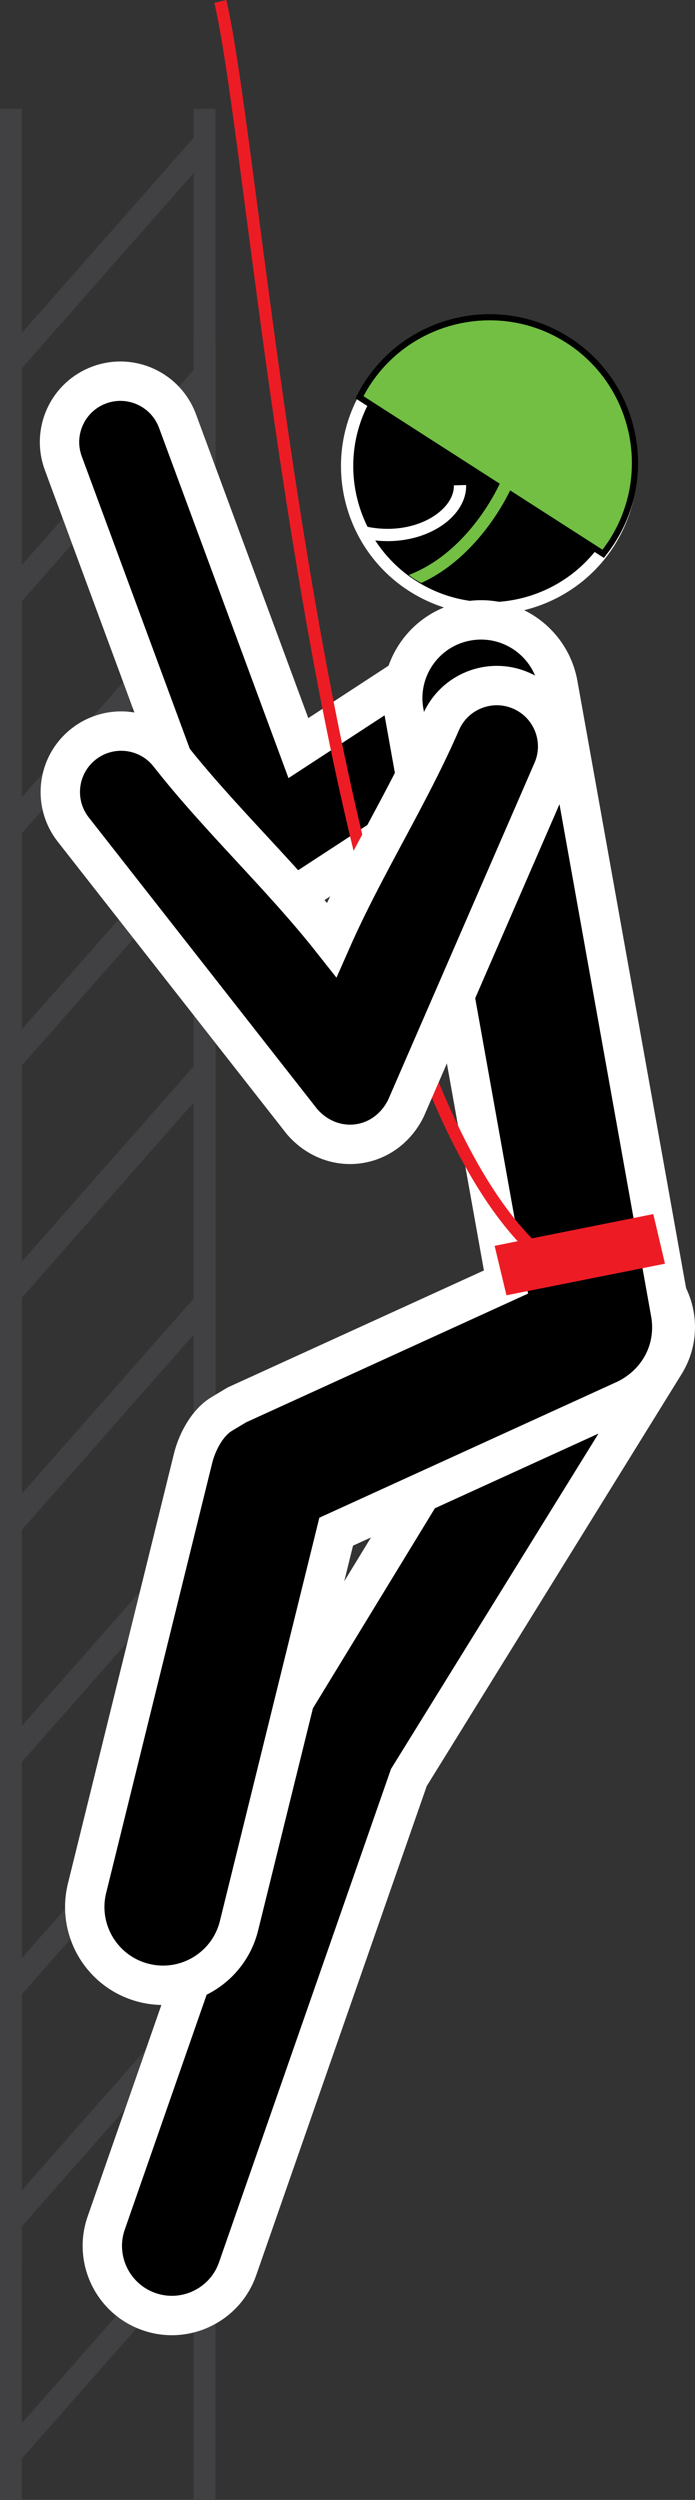
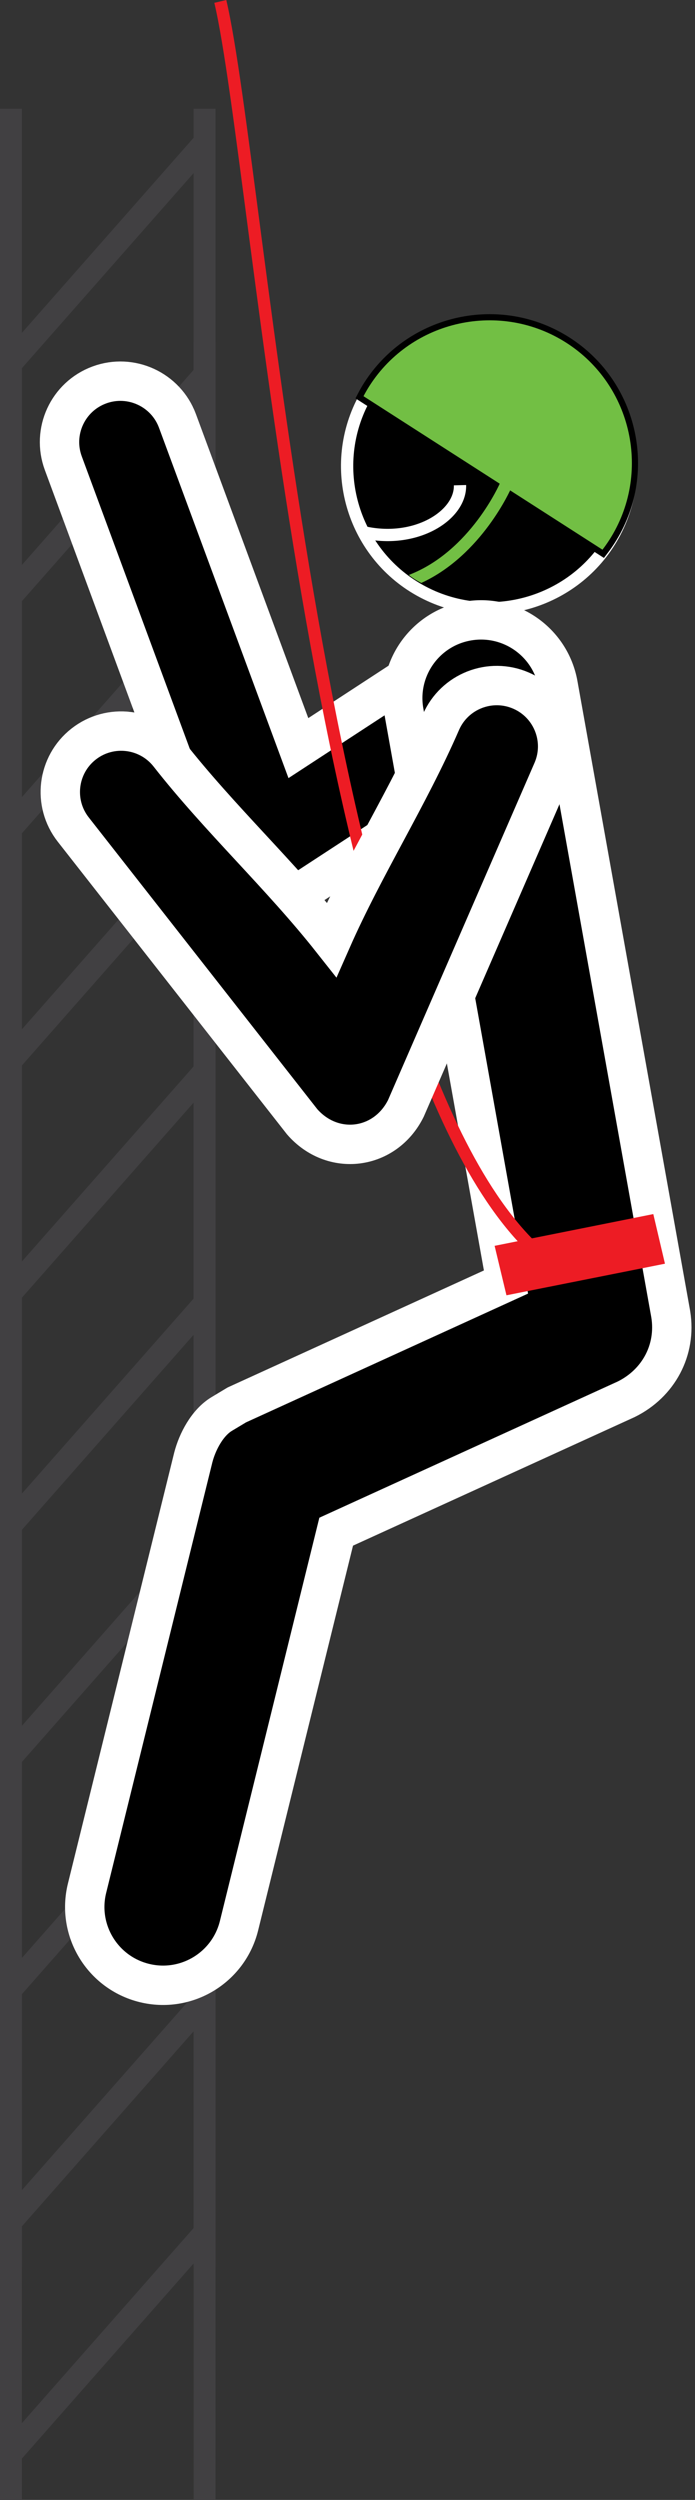
<svg xmlns="http://www.w3.org/2000/svg" version="1.1" id="Layer_1" x="0px" y="0px" width="17.653px" height="63.464px" viewBox="0 0 17.653 63.464" style="enable-background:new 0 0 17.653 63.464;" xml:space="preserve">
  <rect x="0" y="0" width="17.653" height="63.464" fill="#333333" stroke="none" />
  <g>
    <path style="fill:#414042;" d="M5.474,57.549V2.761H4.918v0.736L0.556,8.45V2.761H0v54.789h0.556v-1.05l4.363-4.954v6.004H5.474   L5.474,57.549z M4.918,50.648l-4.363,4.953v-4.996l4.363-4.954V50.648L4.918,50.648z M4.918,44.754l-4.363,4.953v-4.996   l4.363-4.953V44.754L4.918,44.754z M4.918,38.86l-4.363,4.954v-4.996l4.363-4.953V38.86L4.918,38.86z M4.918,32.966l-4.363,4.953   v-4.996l4.363-4.954V32.966L4.918,32.966z M4.918,27.072l-4.363,4.954v-4.996l4.363-4.953V27.072L4.918,27.072z M4.918,21.178   l-4.363,4.954v-4.996l4.363-4.953V21.178L4.918,21.178z M4.918,15.284l-4.363,4.953v-4.996l4.363-4.954V15.284L4.918,15.284z    M4.918,9.39l-4.363,4.954V9.348l4.363-4.954V9.39L4.918,9.39z" />
    <path style="fill:#414042;" d="M5.474,63.464V8.676H4.918v0.736l-4.363,4.953V8.676H0v54.789h0.556v-1.051l4.363-4.954v6.004H5.474   L5.474,63.464z M4.918,56.562l-4.363,4.954V56.52l4.363-4.953V56.562L4.918,56.562z M4.918,50.668l-4.363,4.954v-4.996l4.363-4.953   V50.668L4.918,50.668z M4.918,44.774l-4.363,4.953v-4.996l4.363-4.954V44.774L4.918,44.774z M4.918,38.88l-4.363,4.954v-4.996   l4.363-4.953V38.88L4.918,38.88z M4.918,32.987L0.556,37.94v-4.996l4.363-4.954V32.987L4.918,32.987z M4.918,27.093l-4.363,4.953   V27.05l4.363-4.954V27.093L4.918,27.093z M4.918,21.199l-4.363,4.953v-4.996l4.363-4.953V21.199L4.918,21.199z M4.918,15.305   l-4.363,4.954v-4.996l4.363-4.954V15.305L4.918,15.305z" />
    <path style="fill:none;stroke:#FFFFFF;stroke-width:0.623;stroke-miterlimit:22.926;" d="M14.028,8.78   c1.683,0.884,2.336,2.977,1.452,4.661c-0.884,1.683-2.977,2.336-4.661,1.452c-1.684-0.883-2.336-2.977-1.452-4.661   C10.25,8.549,12.344,7.897,14.028,8.78L14.028,8.78z" />
    <path style="fill-rule:evenodd;clip-rule:evenodd;" d="M14.028,8.78c1.683,0.884,2.336,2.977,1.452,4.661   c-0.884,1.683-2.977,2.336-4.661,1.452c-1.684-0.883-2.336-2.977-1.452-4.661C10.25,8.549,12.344,7.897,14.028,8.78L14.028,8.78z" />
    <path style="fill:none;stroke:#000000;stroke-width:0.312;stroke-miterlimit:22.926;" d="M14.388,8.704   c1.678,1.077,2.167,3.324,1.09,5.002c-0.055,0.086-0.114,0.169-0.175,0.249l-6.07-3.897C9.28,9.968,9.331,9.88,9.386,9.794   C10.463,8.116,12.71,7.626,14.388,8.704L14.388,8.704z" />
    <path style="fill-rule:evenodd;clip-rule:evenodd;fill:#72BF44;" d="M14.388,8.704c1.678,1.077,2.167,3.324,1.09,5.002   c-0.055,0.086-0.114,0.169-0.175,0.249l-6.07-3.897C9.28,9.968,9.331,9.88,9.386,9.794C10.463,8.116,12.71,7.626,14.388,8.704   L14.388,8.704z" />
    <path style="fill:#72BF44;" d="M10.384,14.596c1.563-0.598,2.315-2.33,2.317-2.335l0.284,0.129c-0.002,0.005-0.738,1.7-2.284,2.409   C10.582,14.738,10.474,14.671,10.384,14.596L10.384,14.596z" />
    <path style="fill:none;stroke:#FFFFFF;stroke-width:0.312;stroke-miterlimit:22.926;" d="M9.204,13.505   c1.335,0.318,2.501-0.411,2.48-1.188" />
    <path style="fill-rule:evenodd;clip-rule:evenodd;stroke:#FFFFFF;stroke-width:1;stroke-miterlimit:22.926;" d="   M4.508,10.687l3.071,8.305l4.086-2.668c0.715-0.467,1.673-0.266,2.14,0.449c0.467,0.715,0.266,1.673-0.449,2.14l-5.71,3.729   c-0.865,0.501-1.91,0.18-2.296-0.758L1.608,11.759c-0.296-0.801,0.113-1.69,0.914-1.986C3.322,9.477,4.212,9.886,4.508,10.687   L4.508,10.687z" />
-     <path style="fill-rule:evenodd;clip-rule:evenodd;stroke:#FFFFFF;stroke-width:1;stroke-miterlimit:22.926;" d="   M16.888,34.619l-6.503,10.506l-4.35,12.472c-0.321,0.921-1.329,1.408-2.25,1.087c-0.922-0.322-1.408-1.329-1.087-2.25l4.414-12.656   l3.468-5.684l3.303-5.336c0.513-0.83,1.602-1.086,2.432-0.572C17.145,32.7,17.402,33.789,16.888,34.619L16.888,34.619z" />
    <path style="fill-rule:evenodd;clip-rule:evenodd;stroke:#FFFFFF;stroke-width:1;stroke-miterlimit:22.926;" d="   M14.174,17.374l2.863,15.99c0.146,0.909-0.312,1.755-1.132,2.159l-7.366,3.361L6.071,48.887c-0.263,1.066-1.34,1.717-2.406,1.454   c-1.066-0.263-1.717-1.34-1.454-2.406L4.91,36.998c0.103-0.398,0.355-0.881,0.722-1.102l0.383-0.23l4.12-1.88l2.717-1.24   l-1.159-6.476l-1.432-7.995c-0.194-1.081,0.526-2.114,1.606-2.307C12.948,15.574,13.98,16.293,14.174,17.374L14.174,17.374z" />
    <polygon style="fill-rule:evenodd;clip-rule:evenodd;fill:#ED1C24;" points="12.563,31.627 16.594,30.821 16.89,32.081    12.864,32.883 12.563,31.627  " />
    <path style="fill:none;stroke:#ED1C24;stroke-width:0.312;stroke-miterlimit:22.926;" d="M13.74,31.87   C8.082,26.955,6.605,4.316,5.596,0.036" />
    <path style="fill-rule:evenodd;clip-rule:evenodd;stroke:#FFFFFF;stroke-width:1;stroke-miterlimit:22.926;" d="   M14.035,19.566l-3.726,8.573c-0.527,1.058-1.858,1.229-2.635,0.338L1.861,21.06c-0.527-0.672-0.409-1.644,0.263-2.171   c0.672-0.527,1.644-0.409,2.171,0.263c1.276,1.628,2.845,3.081,4.129,4.706c0.825-1.871,1.962-3.65,2.776-5.524   c0.34-0.783,1.251-1.142,2.034-0.802C14.017,17.872,14.376,18.783,14.035,19.566L14.035,19.566z" />
  </g>
</svg>